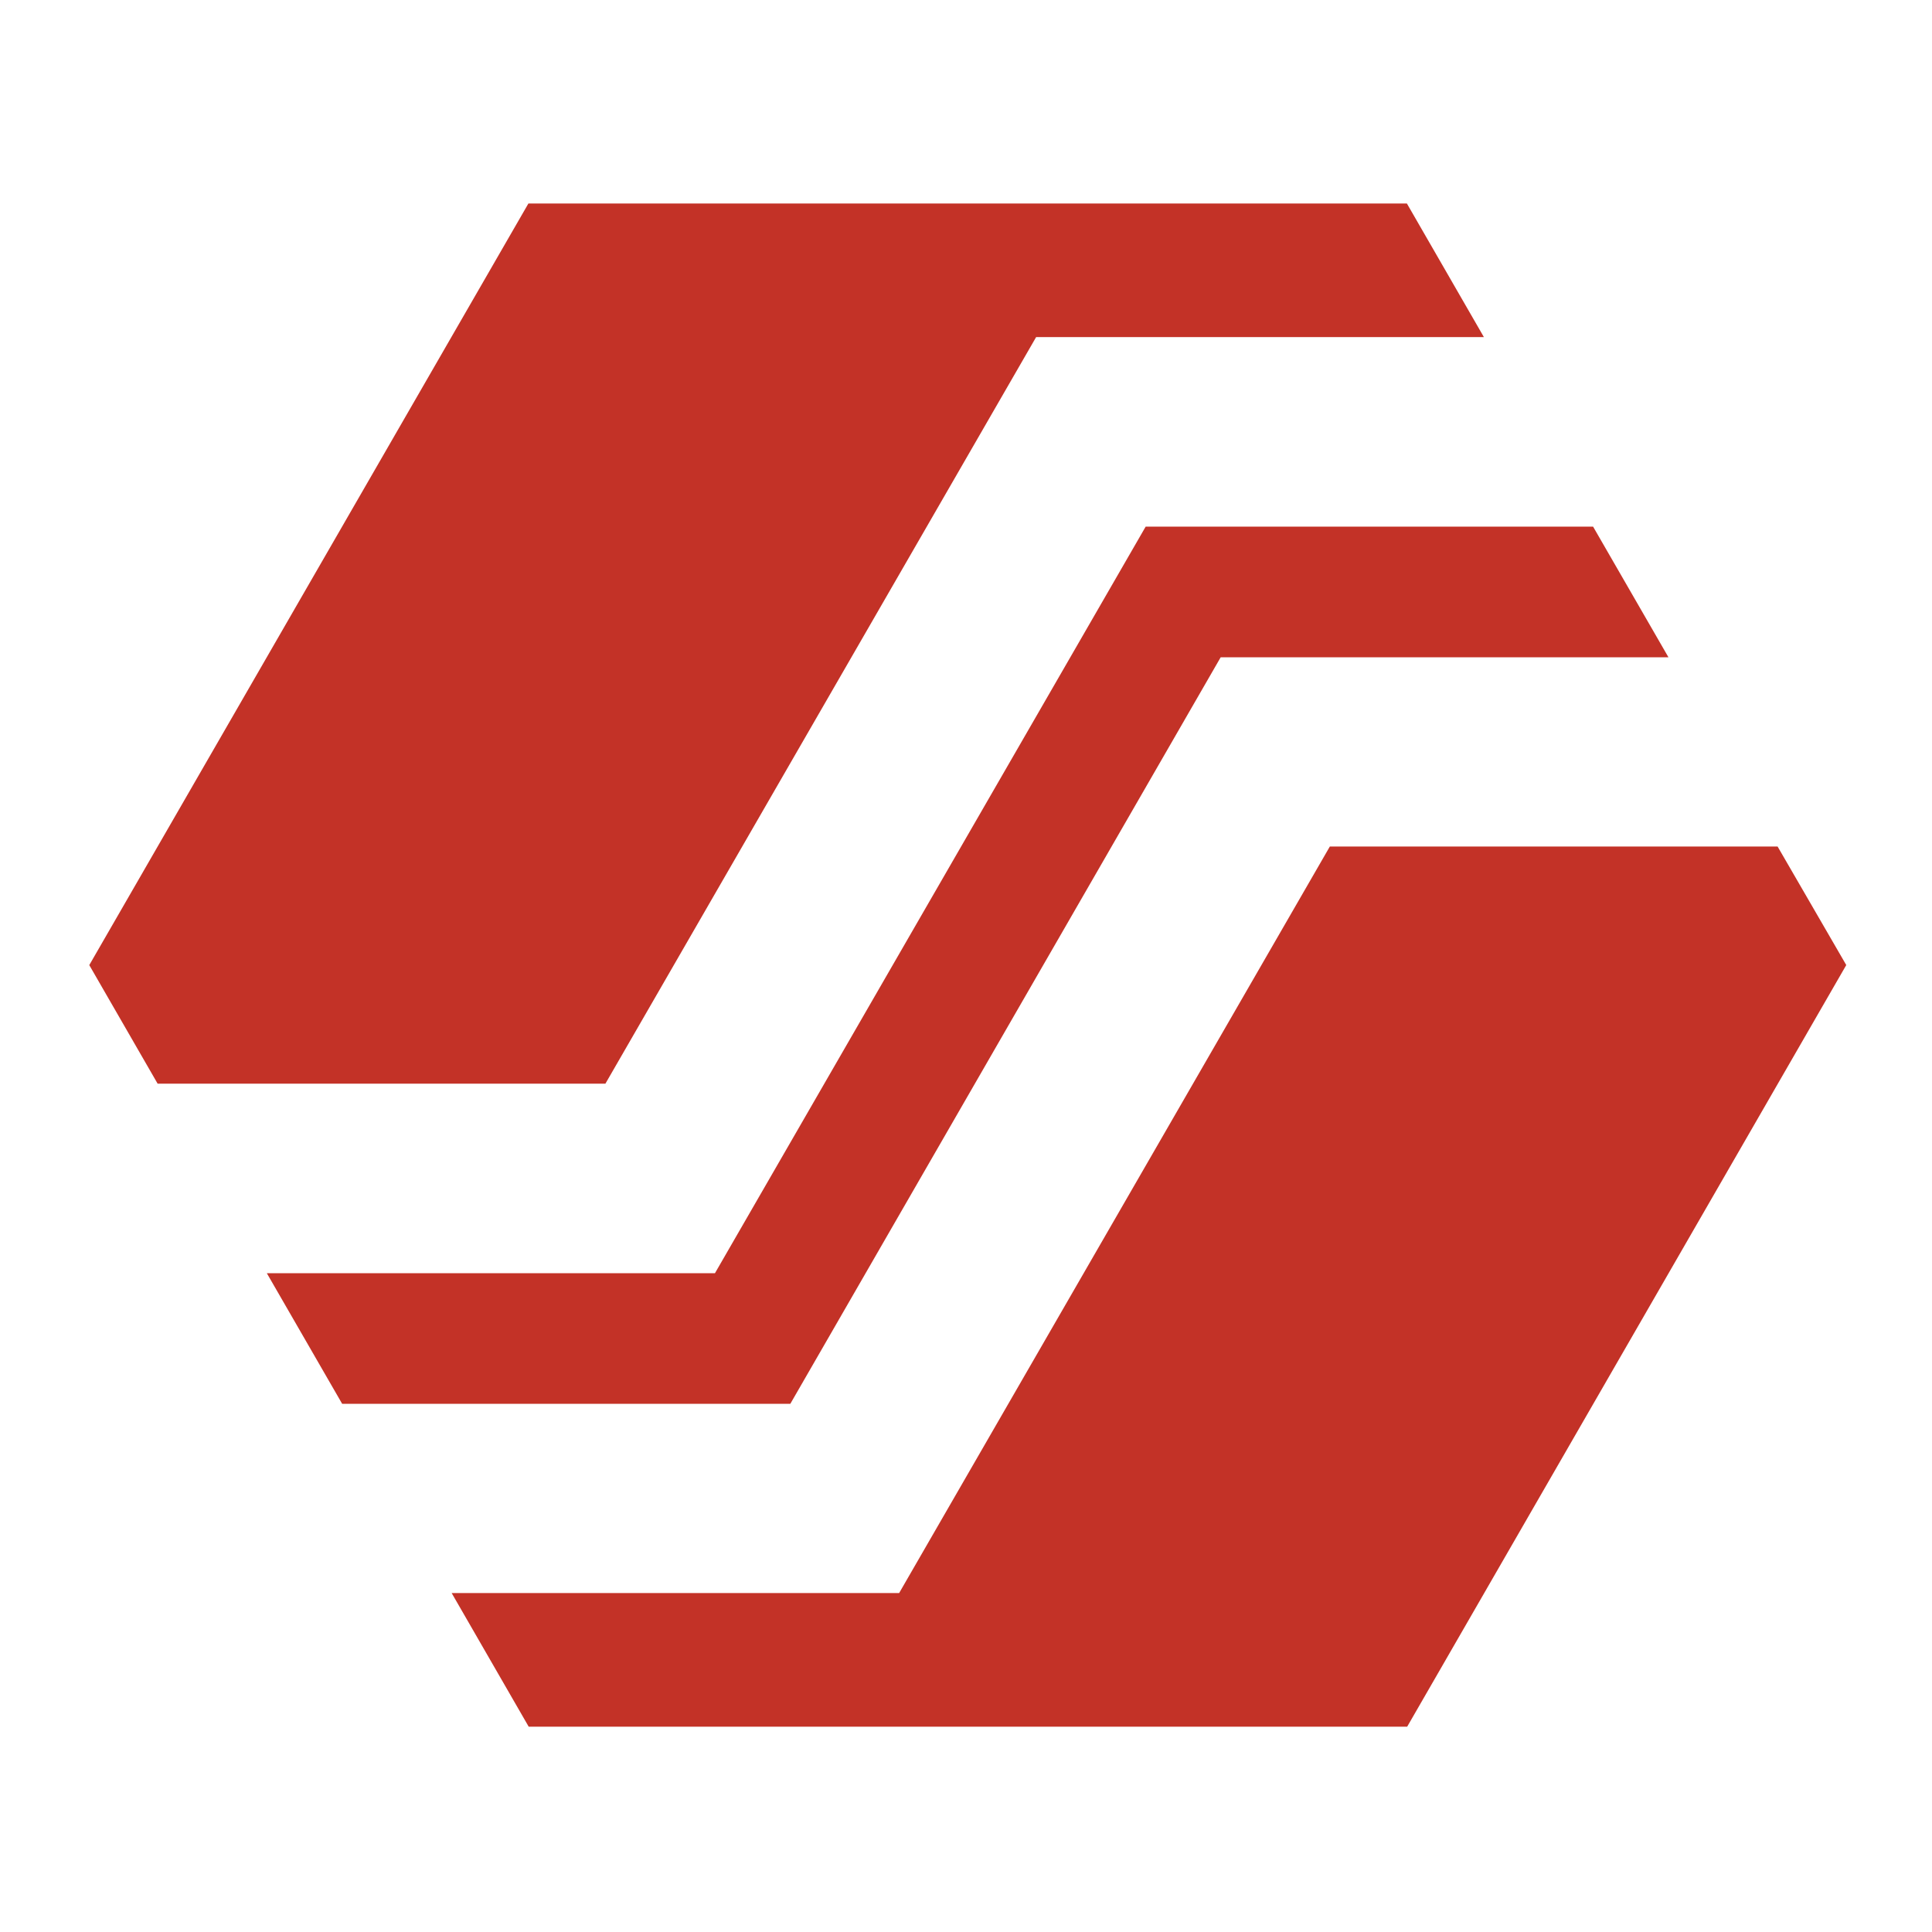
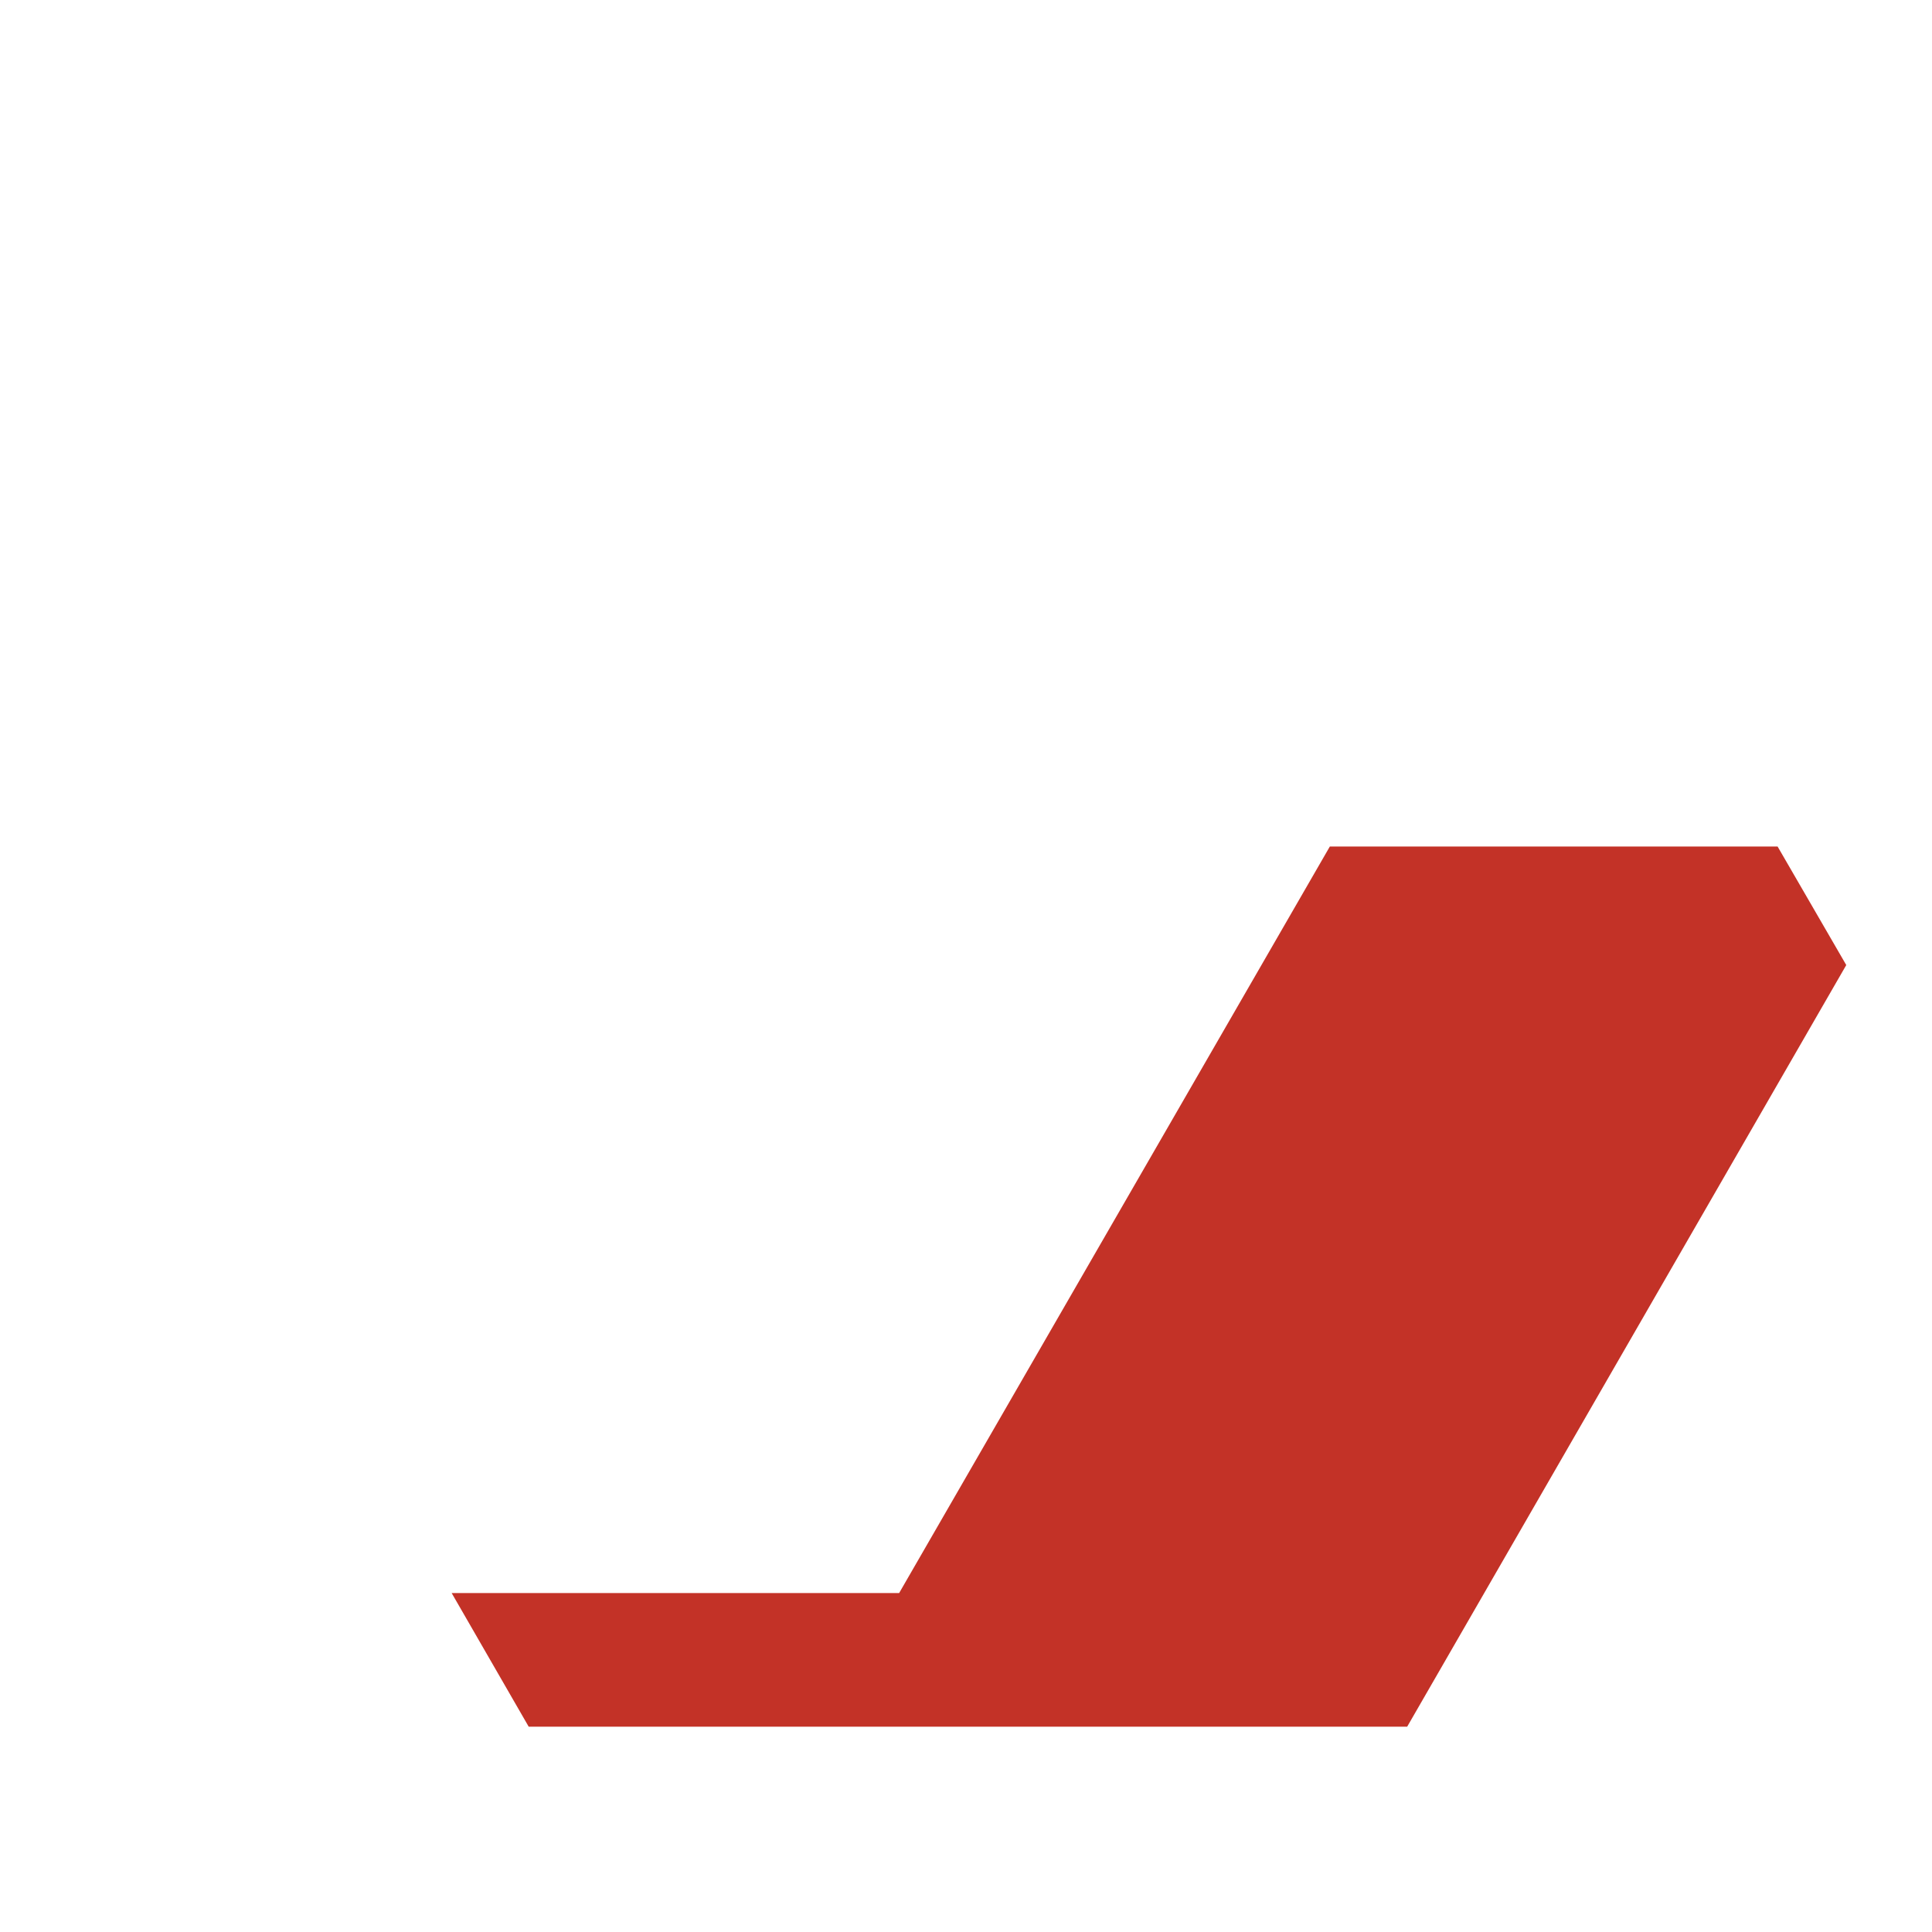
<svg xmlns="http://www.w3.org/2000/svg" id="Layer_1" data-name="Layer 1" viewBox="0 0 512 512">
  <defs>
    <style>      .cls-1 {        fill: #c33227;      }    </style>
  </defs>
-   <path class="cls-1" d="M274.58,89.34h118.67l-20.41-35.41h-232.81L23.66,255.76l18.11,31.42h118.67l114.14-197.84Z" />
-   <path class="cls-1" d="M323.49,174.19h118.67l-19.97-34.62h-118.58l-114.14,197.84h-118.76l19.97,34.62h118.76l114.05-197.84Z" />
  <path class="cls-1" d="M471.09,224.34h-118.67l-114.14,197.84h-118.58l20.41,35.41h232.81l116.36-201.84-18.2-31.42Z" />
</svg>